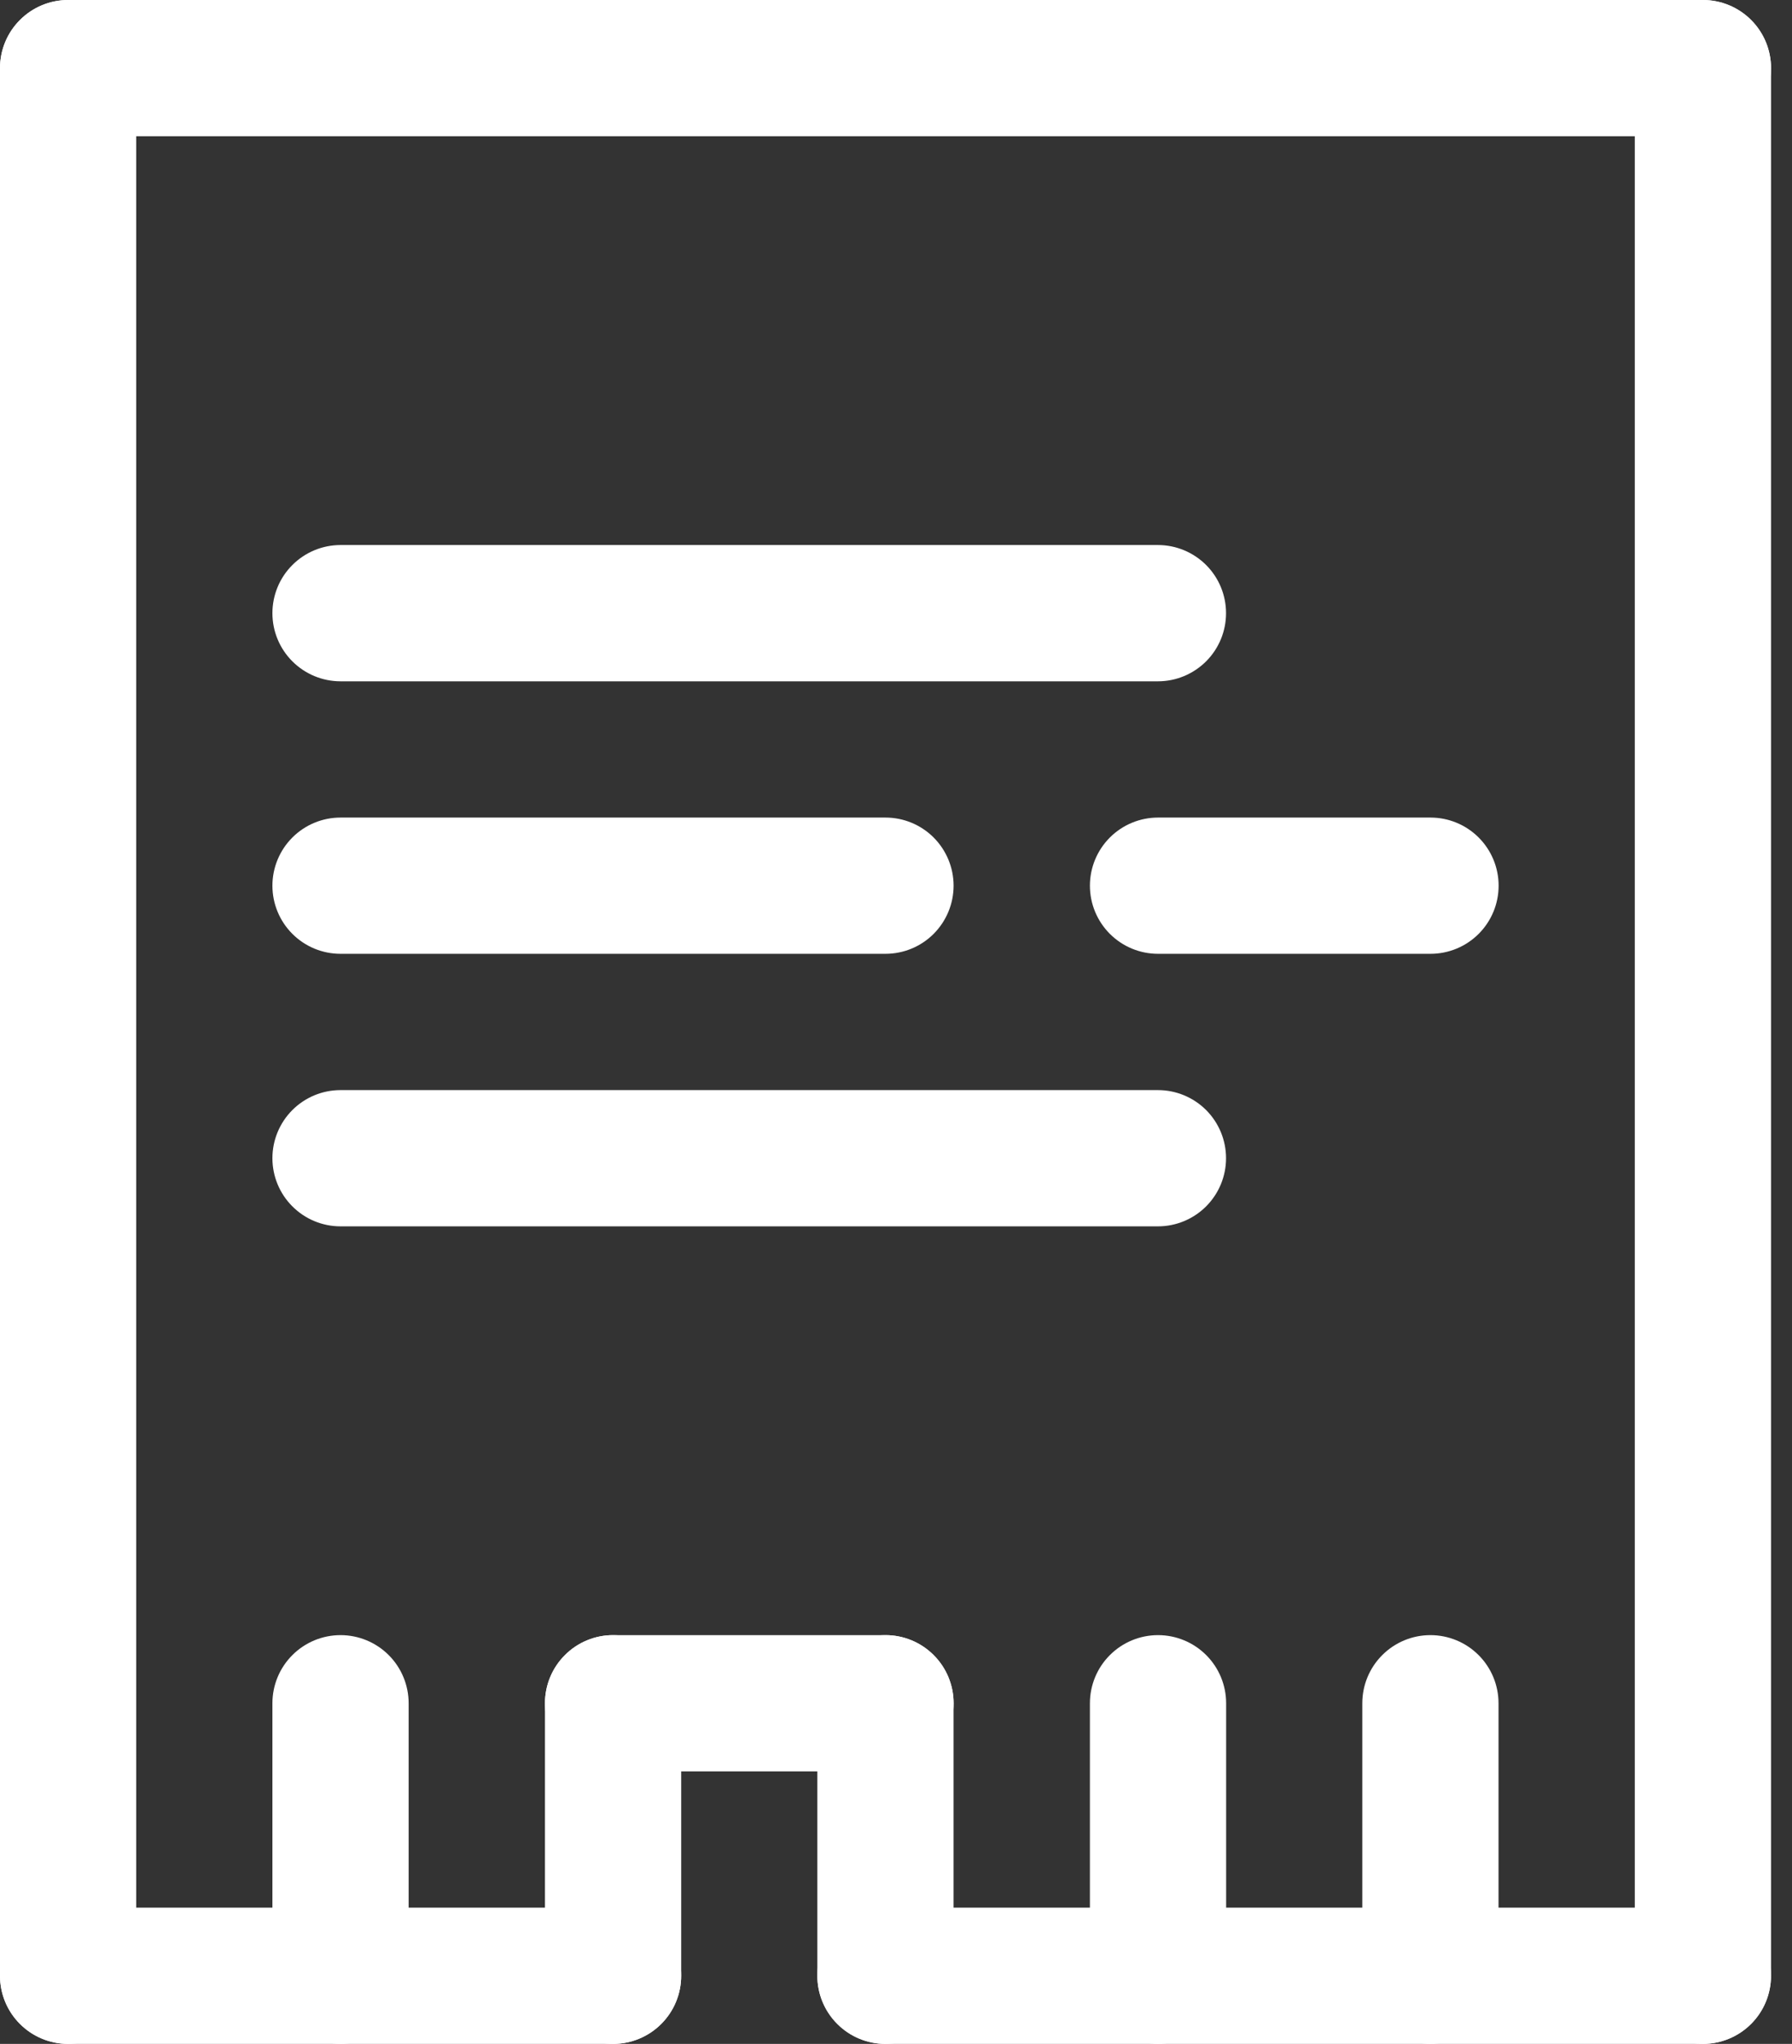
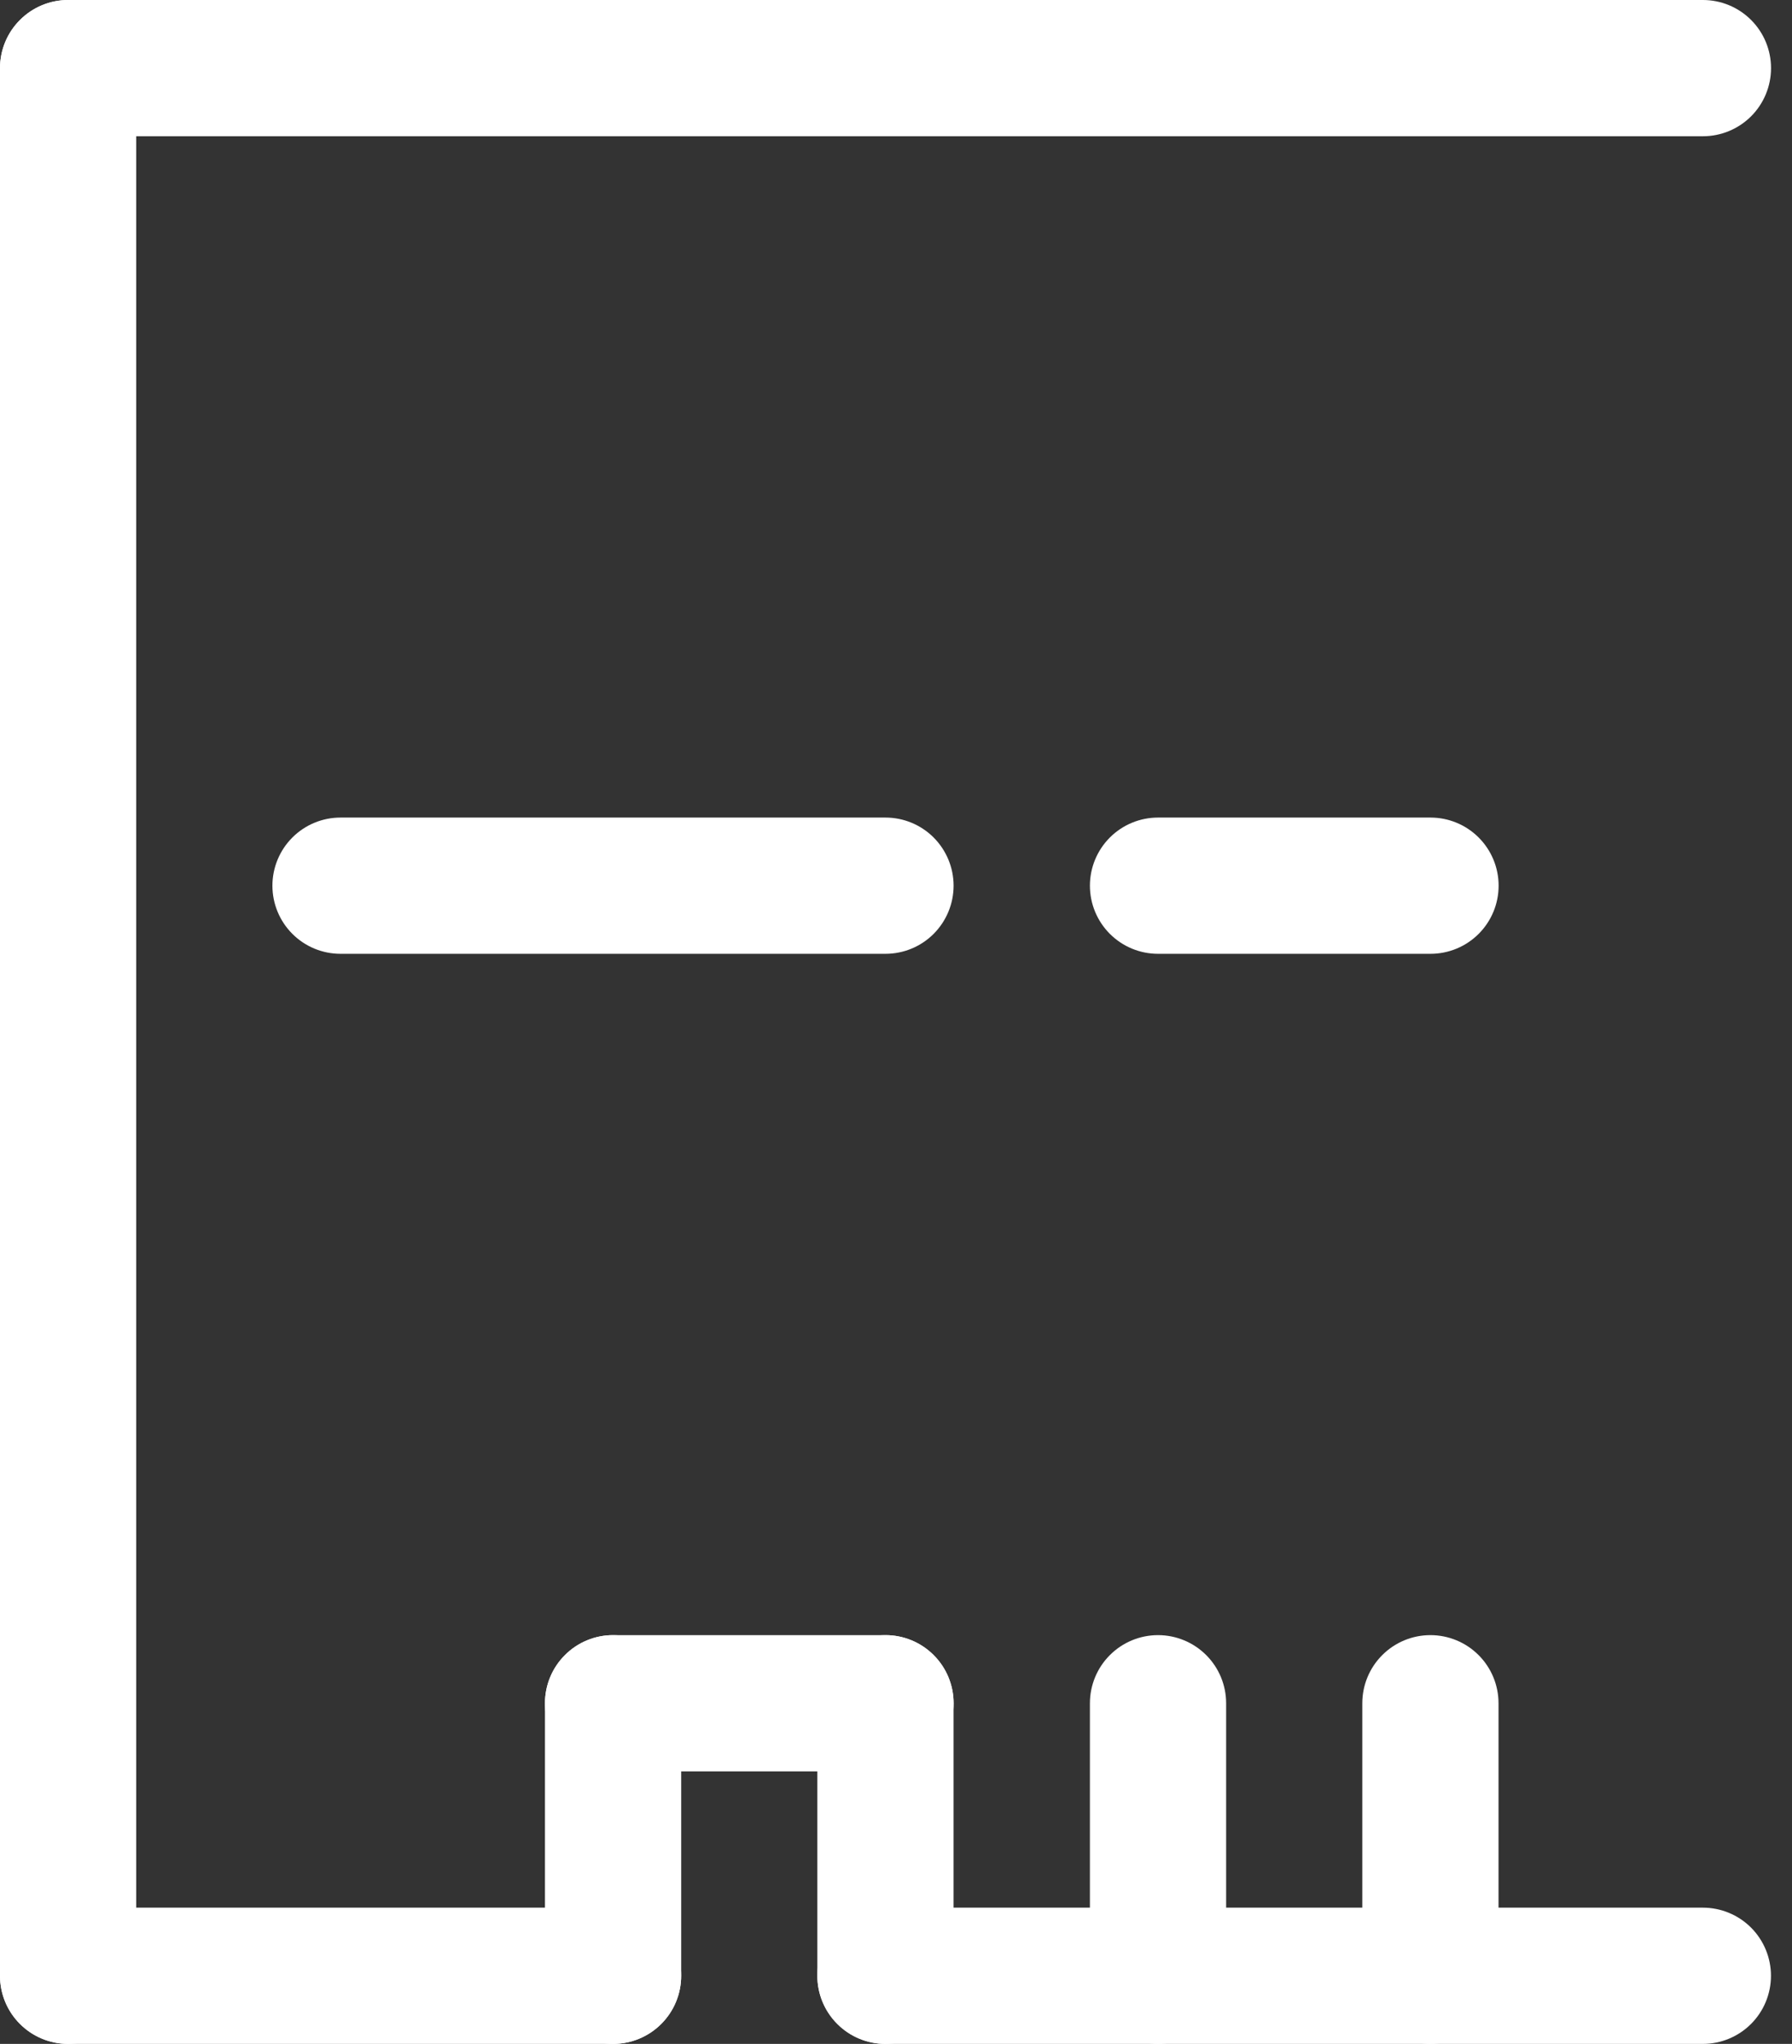
<svg xmlns="http://www.w3.org/2000/svg" width="57" height="65" viewBox="0 0 57 65" fill="none">
  <rect x="0" y="0" width="57" height="65" fill="#333333" stroke="none" />
  <path d="M54.167 4.333H2.167C1.592 4.333 1.041 4.105 0.635 3.699C0.228 3.292 0 2.741 0 2.167C0 1.592 0.228 1.041 0.635 0.635C1.041 0.228 1.592 0 2.167 0H54.167C54.741 0 55.292 0.228 55.699 0.635C56.105 1.041 56.333 1.592 56.333 2.167C56.333 2.741 56.105 3.292 55.699 3.699C55.292 4.105 54.741 4.333 54.167 4.333Z" fill="white" />
-   <path d="M54.167 65C53.592 65 53.041 64.772 52.635 64.365C52.228 63.959 52 63.408 52 62.833V2.167C52 1.592 52.228 1.041 52.635 0.635C53.041 0.228 53.592 0 54.167 0C54.741 0 55.292 0.228 55.699 0.635C56.105 1.041 56.333 1.592 56.333 2.167V62.833C56.333 63.408 56.105 63.959 55.699 64.365C55.292 64.772 54.741 65 54.167 65Z" fill="white" />
  <path d="M54.165 65H28.165C27.59 65 27.039 64.772 26.633 64.365C26.226 63.959 25.998 63.408 25.998 62.833C25.998 62.259 26.226 61.708 26.633 61.301C27.039 60.895 27.59 60.667 28.165 60.667H54.165C54.739 60.667 55.29 60.895 55.697 61.301C56.103 61.708 56.331 62.259 56.331 62.833C56.331 63.408 56.103 63.959 55.697 64.365C55.29 64.772 54.739 65 54.165 65Z" fill="white" />
  <path d="M2.167 65C1.592 65 1.041 64.772 0.635 64.365C0.228 63.959 0 63.408 0 62.833V2.167C0 1.592 0.228 1.041 0.635 0.635C1.041 0.228 1.592 0 2.167 0C2.741 0 3.292 0.228 3.699 0.635C4.105 1.041 4.333 1.592 4.333 2.167V62.833C4.333 63.408 4.105 63.959 3.699 64.365C3.292 64.772 2.741 65 2.167 65Z" fill="white" />
-   <path d="M10.832 65C10.257 65 9.706 64.772 9.3 64.365C8.893 63.959 8.665 63.408 8.665 62.833V54.167C8.665 53.592 8.893 53.041 9.3 52.635C9.706 52.228 10.257 52 10.832 52C11.406 52 11.957 52.228 12.364 52.635C12.77 53.041 12.998 53.592 12.998 54.167V62.833C12.998 63.408 12.77 63.959 12.364 64.365C11.957 64.772 11.406 65 10.832 65Z" fill="white" />
  <path d="M19.501 65C18.926 65 18.375 64.772 17.969 64.365C17.562 63.959 17.334 63.408 17.334 62.833V54.167C17.334 53.592 17.562 53.041 17.969 52.635C18.375 52.228 18.926 52 19.501 52C20.075 52 20.626 52.228 21.033 52.635C21.439 53.041 21.667 53.592 21.667 54.167V62.833C21.667 63.408 21.439 63.959 21.033 64.365C20.626 64.772 20.075 65 19.501 65Z" fill="white" />
  <path d="M28.165 65C27.59 65 27.039 64.772 26.633 64.365C26.226 63.959 25.998 63.408 25.998 62.833V54.167C25.998 53.592 26.226 53.041 26.633 52.635C27.039 52.228 27.59 52 28.165 52C28.739 52 29.291 52.228 29.697 52.635C30.103 53.041 30.331 53.592 30.331 54.167V62.833C30.331 63.408 30.103 63.959 29.697 64.365C29.291 64.772 28.739 65 28.165 65Z" fill="white" />
  <path d="M36.835 65C36.26 65 35.709 64.772 35.303 64.365C34.896 63.959 34.668 63.408 34.668 62.833V54.167C34.668 53.592 34.896 53.041 35.303 52.635C35.709 52.228 36.26 52 36.835 52C37.409 52 37.96 52.228 38.367 52.635C38.773 53.041 39.001 53.592 39.001 54.167V62.833C39.001 63.408 38.773 63.959 38.367 64.365C37.96 64.772 37.409 65 36.835 65Z" fill="white" />
  <path d="M45.499 65C44.924 65 44.373 64.772 43.967 64.365C43.56 63.959 43.332 63.408 43.332 62.833V54.167C43.332 53.592 43.56 53.041 43.967 52.635C44.373 52.228 44.924 52 45.499 52C46.073 52 46.624 52.228 47.031 52.635C47.437 53.041 47.665 53.592 47.665 54.167V62.833C47.665 63.408 47.437 63.959 47.031 64.365C46.624 64.772 46.073 65 45.499 65Z" fill="white" />
  <path d="M19.5 65H2.167C1.592 65 1.041 64.772 0.635 64.365C0.228 63.959 0 63.408 0 62.833C0 62.259 0.228 61.708 0.635 61.301C1.041 60.895 1.592 60.667 2.167 60.667H19.5C20.075 60.667 20.626 60.895 21.032 61.301C21.438 61.708 21.667 62.259 21.667 62.833C21.667 63.408 21.438 63.959 21.032 64.365C20.626 64.772 20.075 65 19.5 65Z" fill="white" />
  <path d="M28.167 56.333H19.501C18.926 56.333 18.375 56.105 17.969 55.699C17.562 55.292 17.334 54.741 17.334 54.167C17.334 53.592 17.562 53.041 17.969 52.635C18.375 52.228 18.926 52 19.501 52H28.167C28.742 52 29.293 52.228 29.699 52.635C30.106 53.041 30.334 53.592 30.334 54.167C30.334 54.741 30.106 55.292 29.699 55.699C29.293 56.105 28.742 56.333 28.167 56.333Z" fill="white" />
-   <path d="M36.832 21.667H10.832C10.257 21.667 9.706 21.438 9.3 21.032C8.893 20.626 8.665 20.075 8.665 19.5C8.665 18.925 8.893 18.374 9.3 17.968C9.706 17.562 10.257 17.333 10.832 17.333H36.832C37.406 17.333 37.957 17.562 38.364 17.968C38.77 18.374 38.998 18.925 38.998 19.5C38.998 20.075 38.77 20.626 38.364 21.032C37.957 21.438 37.406 21.667 36.832 21.667Z" fill="white" />
  <path d="M28.165 30.333H10.832C10.257 30.333 9.706 30.105 9.3 29.699C8.893 29.292 8.665 28.741 8.665 28.166C8.665 27.592 8.893 27.041 9.3 26.634C9.706 26.228 10.257 26 10.832 26H28.165C28.74 26 29.291 26.228 29.697 26.634C30.103 27.041 30.332 27.592 30.332 28.166C30.332 28.741 30.103 29.292 29.697 29.699C29.291 30.105 28.74 30.333 28.165 30.333Z" fill="white" />
  <path d="M45.501 30.333H36.835C36.26 30.333 35.709 30.105 35.303 29.699C34.896 29.292 34.668 28.741 34.668 28.166C34.668 27.592 34.896 27.041 35.303 26.634C35.709 26.228 36.26 26 36.835 26H45.501C46.076 26 46.627 26.228 47.033 26.634C47.44 27.041 47.668 27.592 47.668 28.166C47.668 28.741 47.44 29.292 47.033 29.699C46.627 30.105 46.076 30.333 45.501 30.333Z" fill="white" />
-   <path d="M36.832 39H10.832C10.257 39 9.706 38.772 9.3 38.365C8.893 37.959 8.665 37.408 8.665 36.833C8.665 36.259 8.893 35.708 9.3 35.301C9.706 34.895 10.257 34.667 10.832 34.667H36.832C37.406 34.667 37.957 34.895 38.364 35.301C38.77 35.708 38.998 36.259 38.998 36.833C38.998 37.408 38.77 37.959 38.364 38.365C37.957 38.772 37.406 39 36.832 39Z" fill="white" />
</svg>